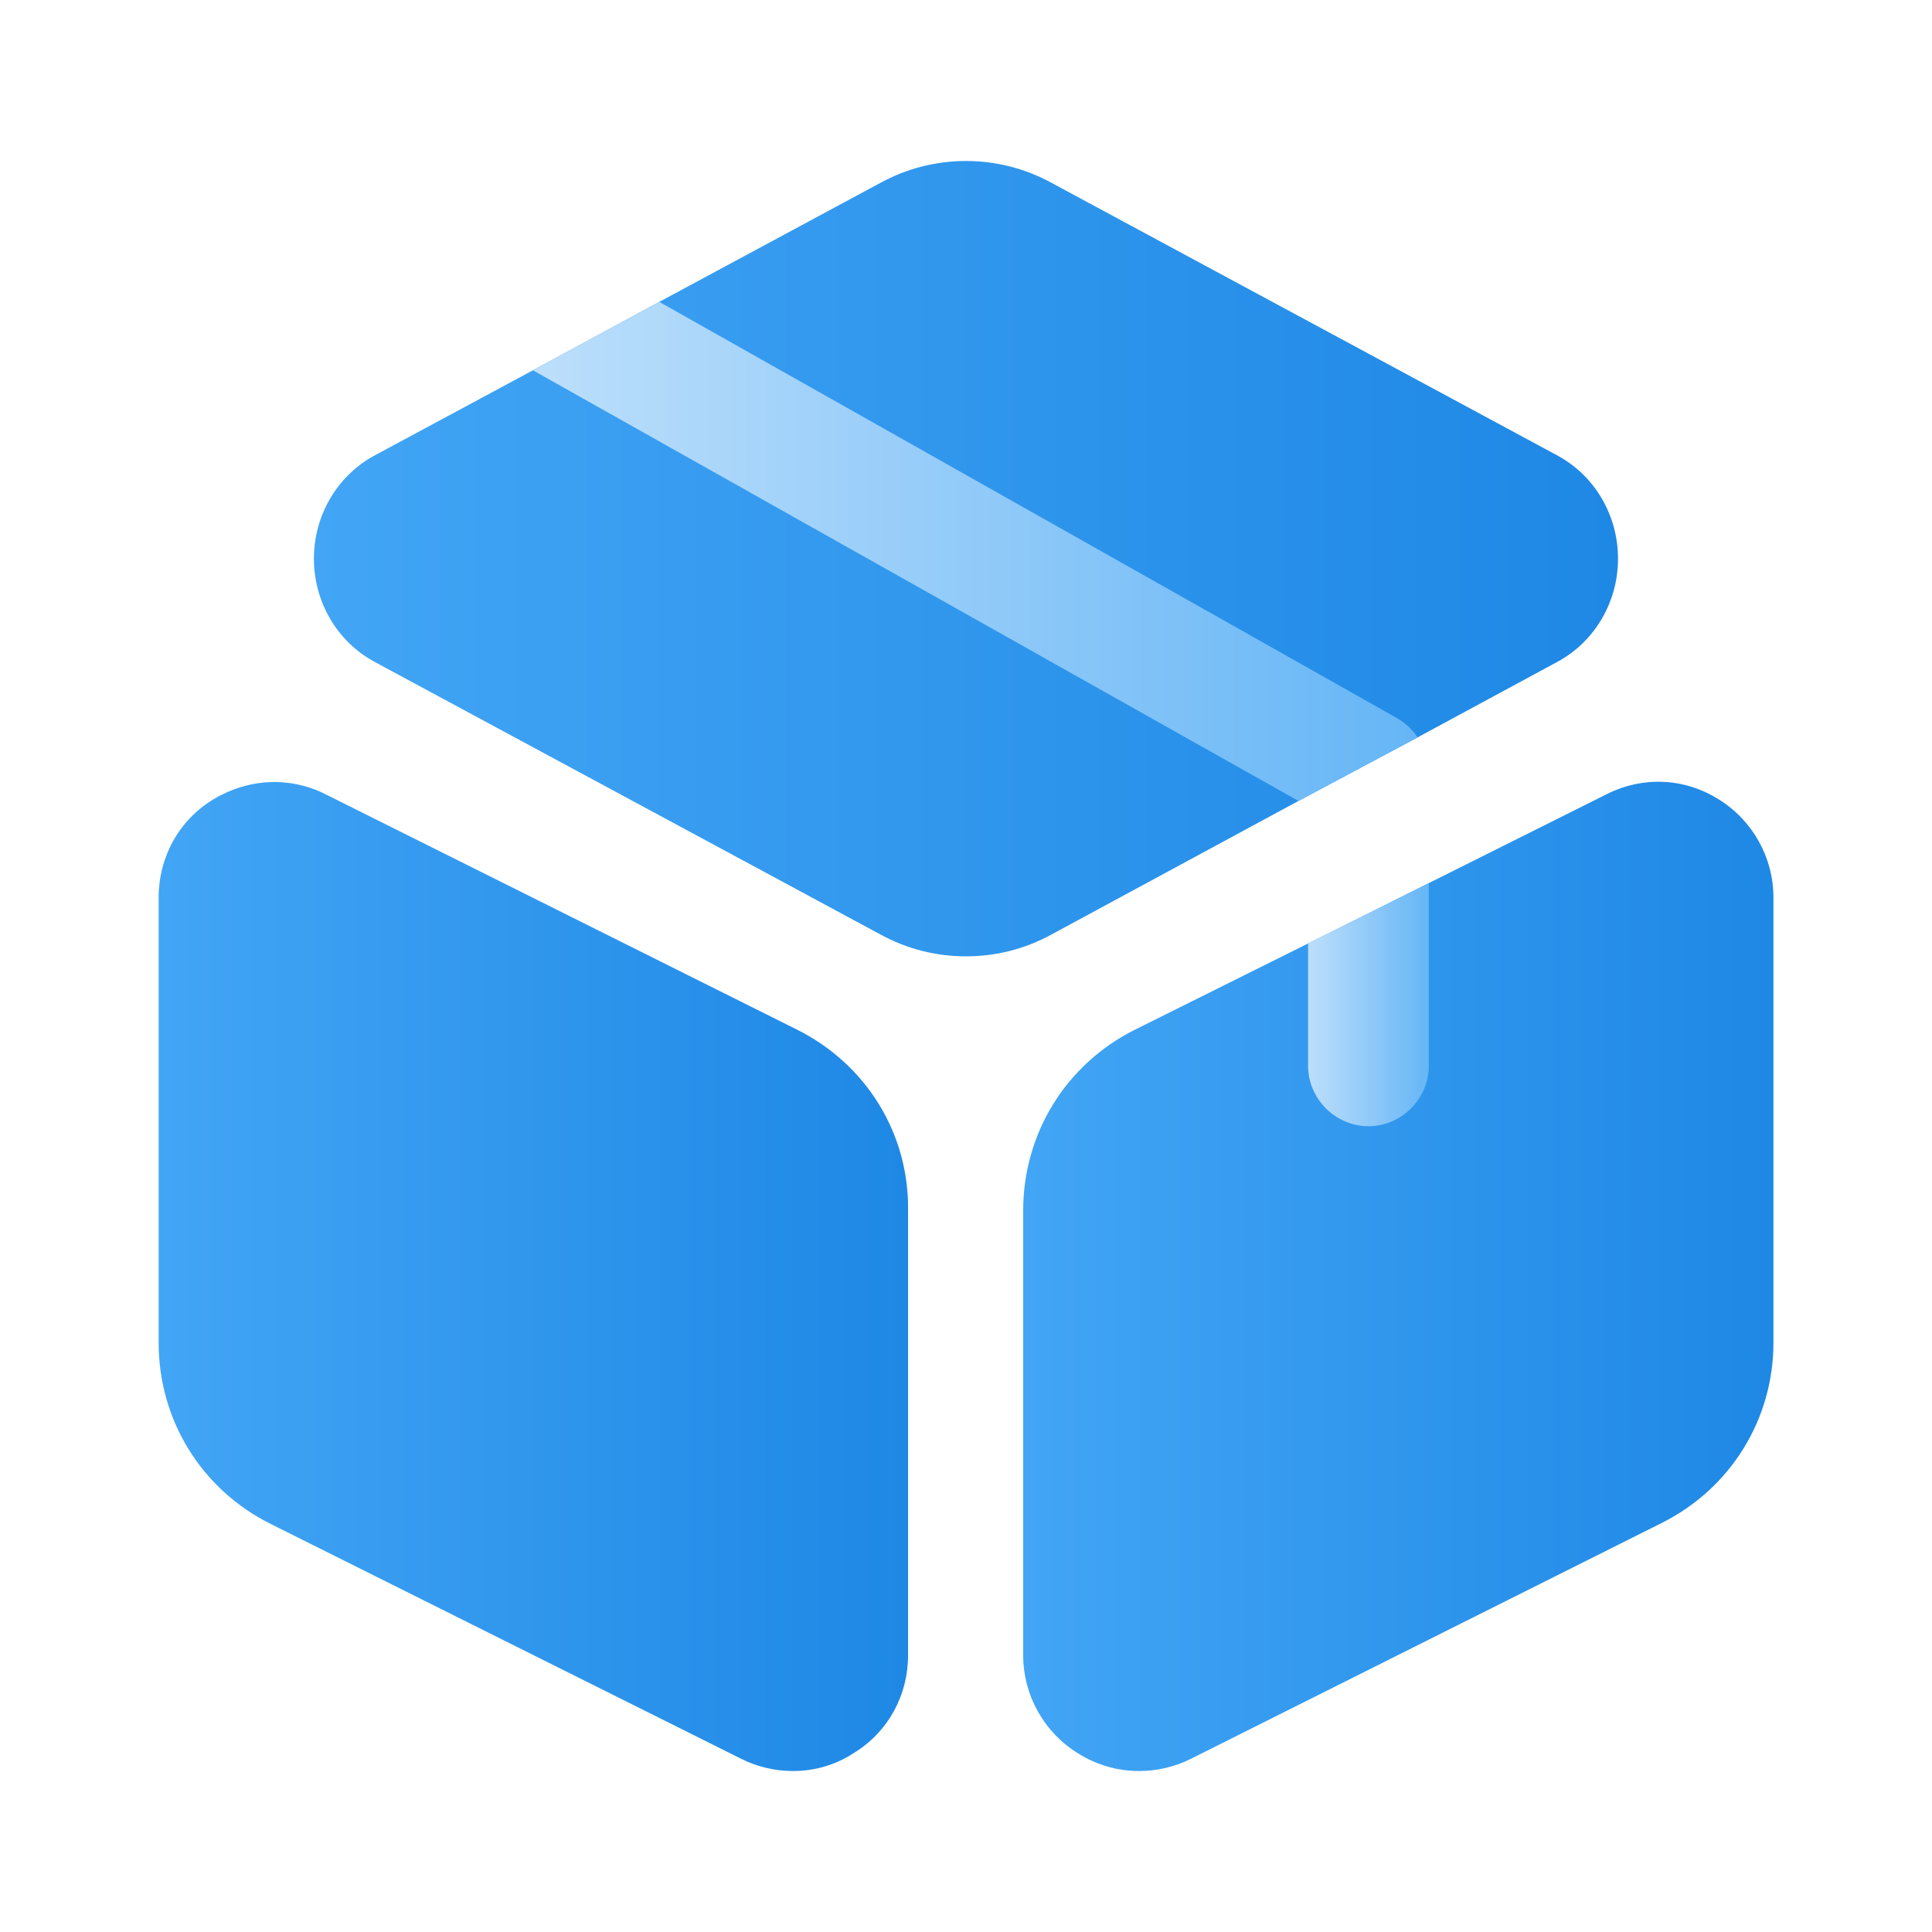
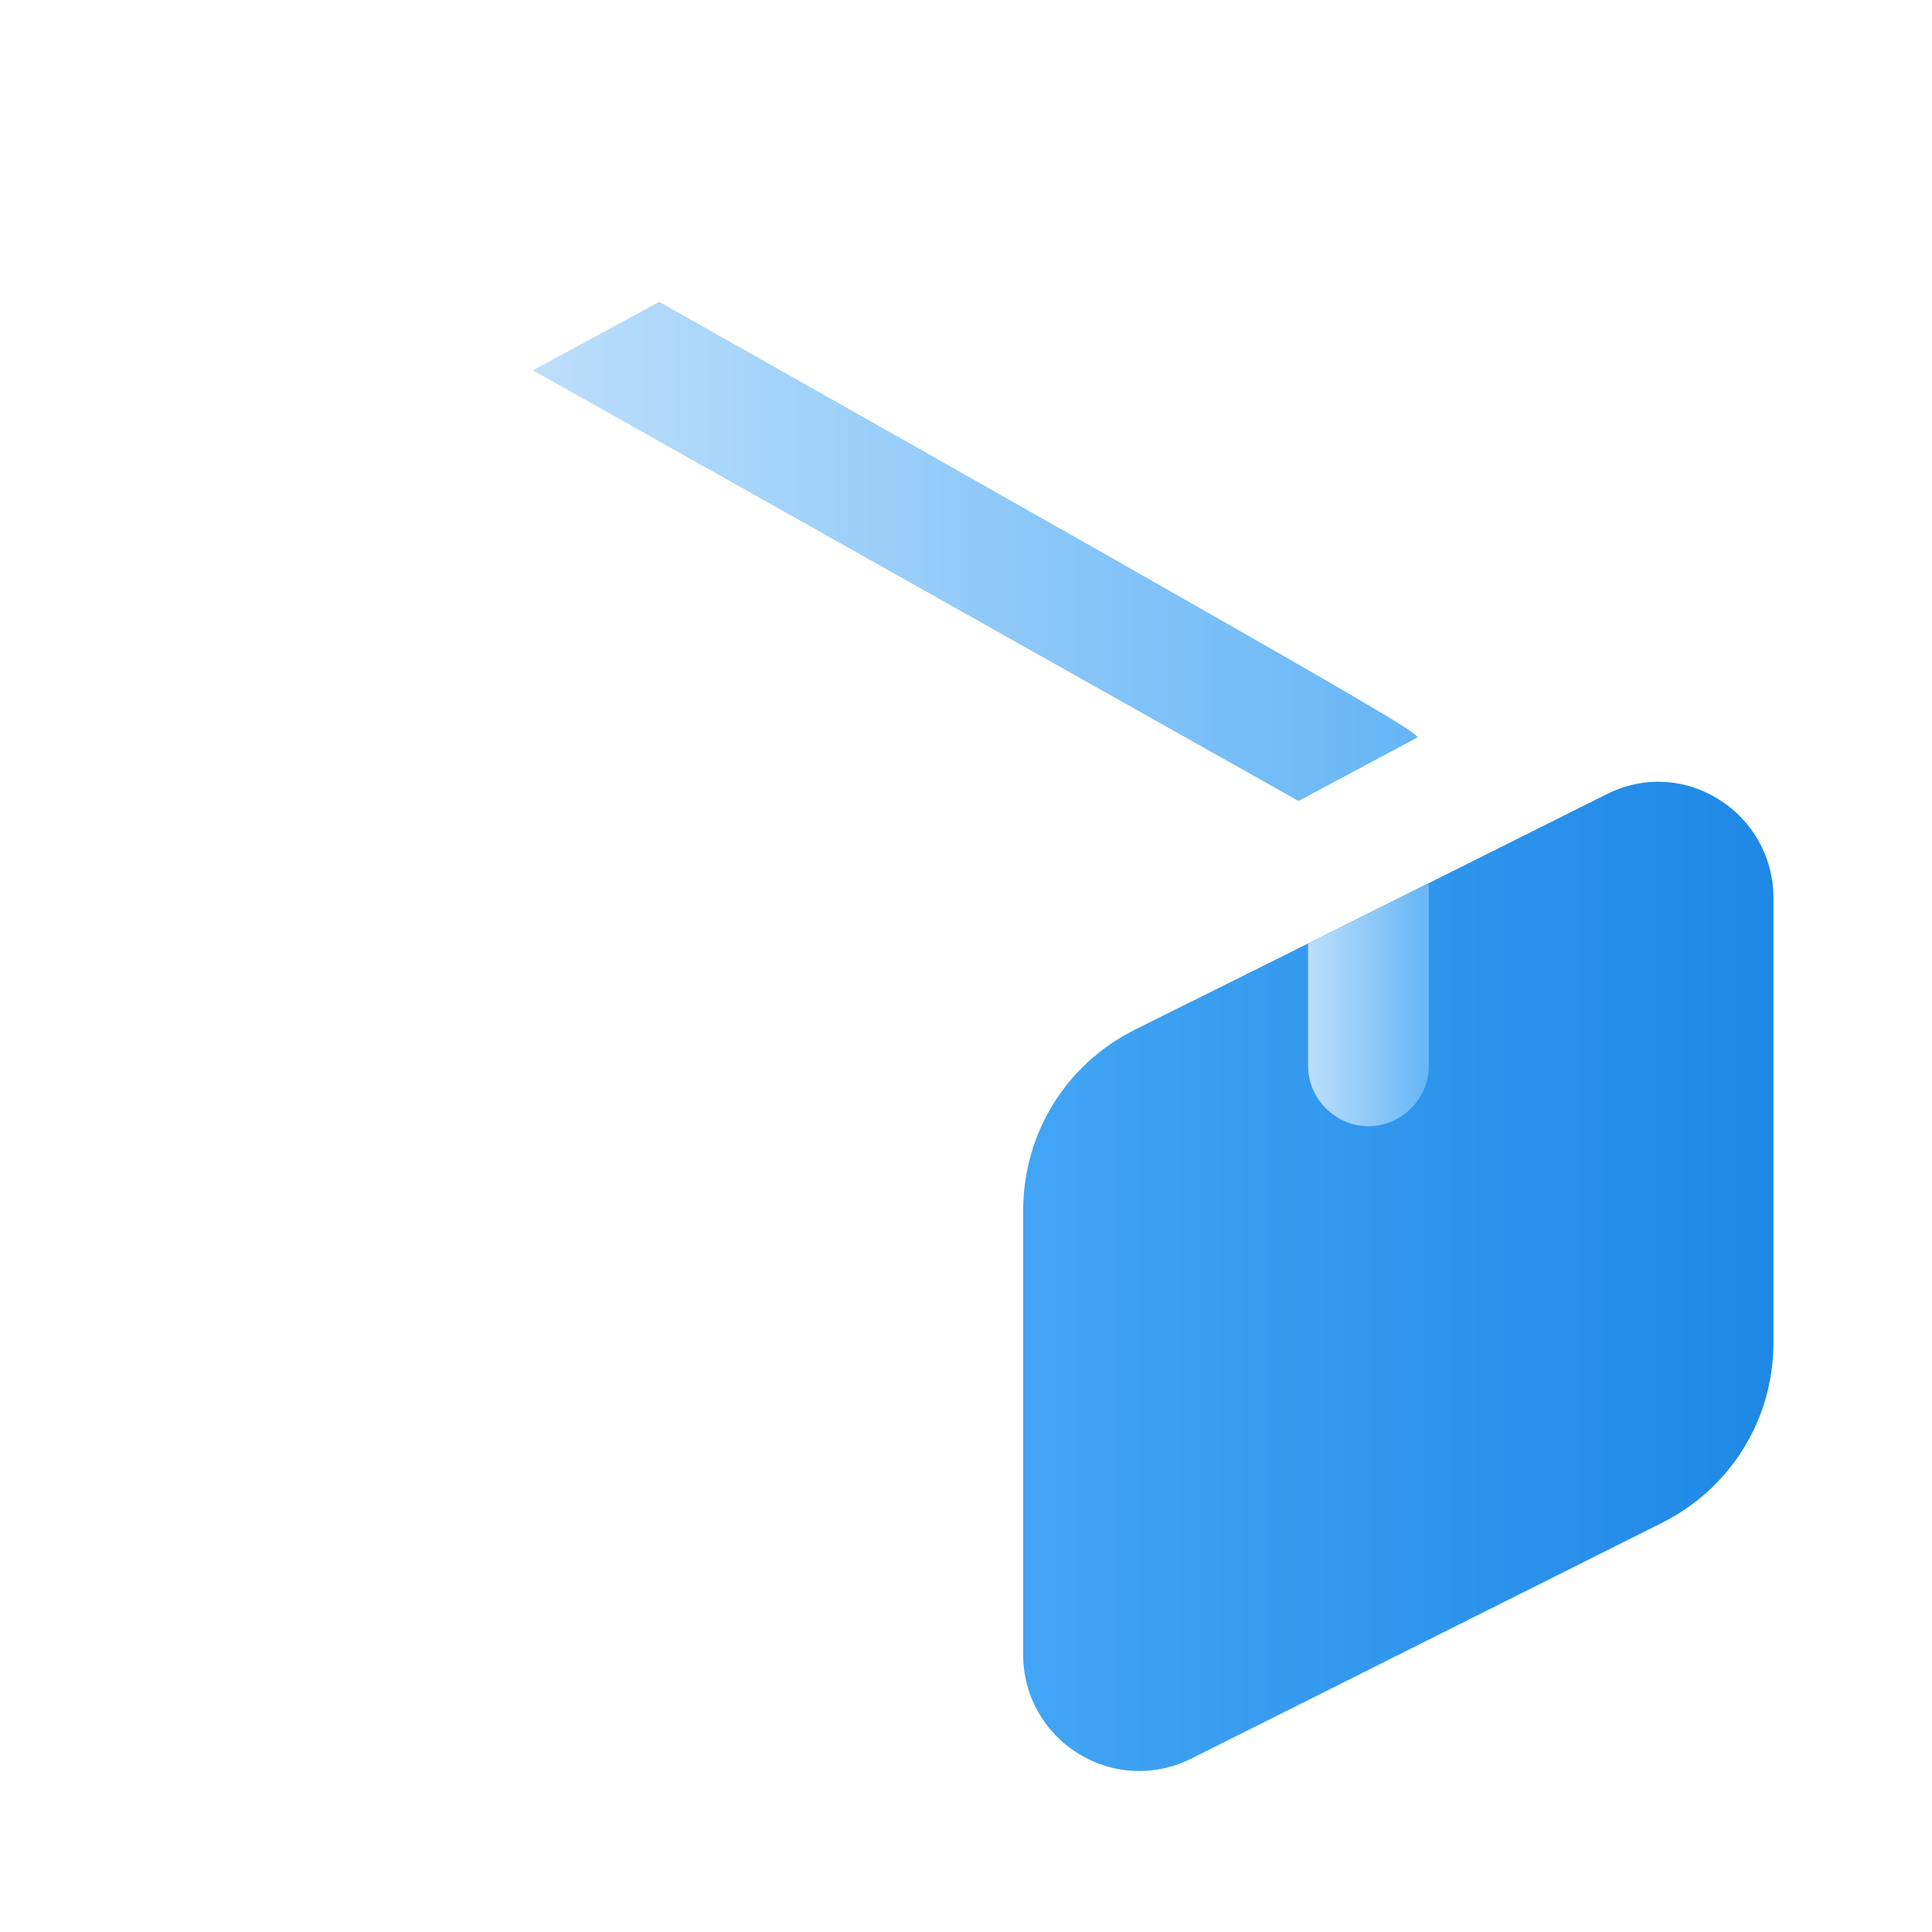
<svg xmlns="http://www.w3.org/2000/svg" width="52" height="52" viewBox="0 0 52 52" fill="none">
-   <path d="M43.549 15.037C43.549 16.207 42.921 17.268 41.924 17.81L38.154 19.847L34.947 21.558L28.296 25.155C27.581 25.545 26.801 25.74 25.999 25.74C25.198 25.74 24.418 25.545 23.703 25.155L10.074 17.81C9.078 17.268 8.449 16.207 8.449 15.037C8.449 13.867 9.078 12.805 10.074 12.263L14.343 9.967L17.744 8.125L23.703 4.918C25.133 4.138 26.866 4.138 28.296 4.918L41.924 12.263C42.921 12.805 43.549 13.867 43.549 15.037Z" fill="url(#paint0_linear_6549_58100)" />
-   <path d="M21.451 27.712L8.776 21.385C7.801 20.887 6.675 20.952 5.743 21.515C4.811 22.078 4.27 23.075 4.27 24.158V36.14C4.27 38.22 5.418 40.083 7.281 41.015L19.956 47.342C20.39 47.558 20.866 47.667 21.343 47.667C21.906 47.667 22.47 47.515 22.968 47.19C23.9 46.627 24.441 45.63 24.441 44.547V32.565C24.463 30.507 23.315 28.643 21.451 27.712Z" fill="url(#paint1_linear_6549_58100)" />
  <path d="M47.732 24.158V36.14C47.732 38.198 46.584 40.062 44.721 40.993L32.046 47.342C31.612 47.558 31.136 47.667 30.659 47.667C30.096 47.667 29.532 47.515 29.012 47.19C28.102 46.627 27.539 45.63 27.539 44.547V32.587C27.539 30.507 28.687 28.643 30.551 27.712L35.209 25.393L38.459 23.768L43.226 21.385C44.201 20.887 45.327 20.93 46.259 21.515C47.169 22.078 47.732 23.075 47.732 24.158Z" fill="url(#paint2_linear_6549_58100)" />
-   <path d="M38.155 19.847L34.949 21.558L14.344 9.967L17.745 8.125L37.635 19.348C37.852 19.478 38.025 19.652 38.155 19.847Z" fill="url(#paint3_linear_6549_58100)" />
+   <path d="M38.155 19.847L34.949 21.558L14.344 9.967L17.745 8.125C37.852 19.478 38.025 19.652 38.155 19.847Z" fill="url(#paint3_linear_6549_58100)" />
  <path d="M38.457 23.768V28.687C38.457 29.575 37.72 30.312 36.832 30.312C35.944 30.312 35.207 29.575 35.207 28.687V25.393L38.457 23.768Z" fill="url(#paint4_linear_6549_58100)" />
  <defs>
    <linearGradient id="paint0_linear_6549_58100" x1="8.449" y1="15.037" x2="43.549" y2="15.037" gradientUnits="userSpaceOnUse">
      <stop stop-color="#42A5F5" />
      <stop offset="1" stop-color="#1E88E5" />
    </linearGradient>
    <linearGradient id="paint1_linear_6549_58100" x1="4.27" y1="34.358" x2="24.442" y2="34.358" gradientUnits="userSpaceOnUse">
      <stop stop-color="#42A5F5" />
      <stop offset="1" stop-color="#1E88E5" />
    </linearGradient>
    <linearGradient id="paint2_linear_6549_58100" x1="27.539" y1="34.354" x2="47.732" y2="34.354" gradientUnits="userSpaceOnUse">
      <stop stop-color="#42A5F5" />
      <stop offset="1" stop-color="#1E88E5" />
    </linearGradient>
    <linearGradient id="paint3_linear_6549_58100" x1="14.736" y1="14.504" x2="38.543" y2="14.504" gradientUnits="userSpaceOnUse">
      <stop stop-color="#BBDEFB" />
      <stop offset="1" stop-color="#64B5F6" />
    </linearGradient>
    <linearGradient id="paint4_linear_6549_58100" x1="35.261" y1="26.875" x2="38.51" y2="26.875" gradientUnits="userSpaceOnUse">
      <stop stop-color="#BBDEFB" />
      <stop offset="1" stop-color="#64B5F6" />
    </linearGradient>
  </defs>
</svg>